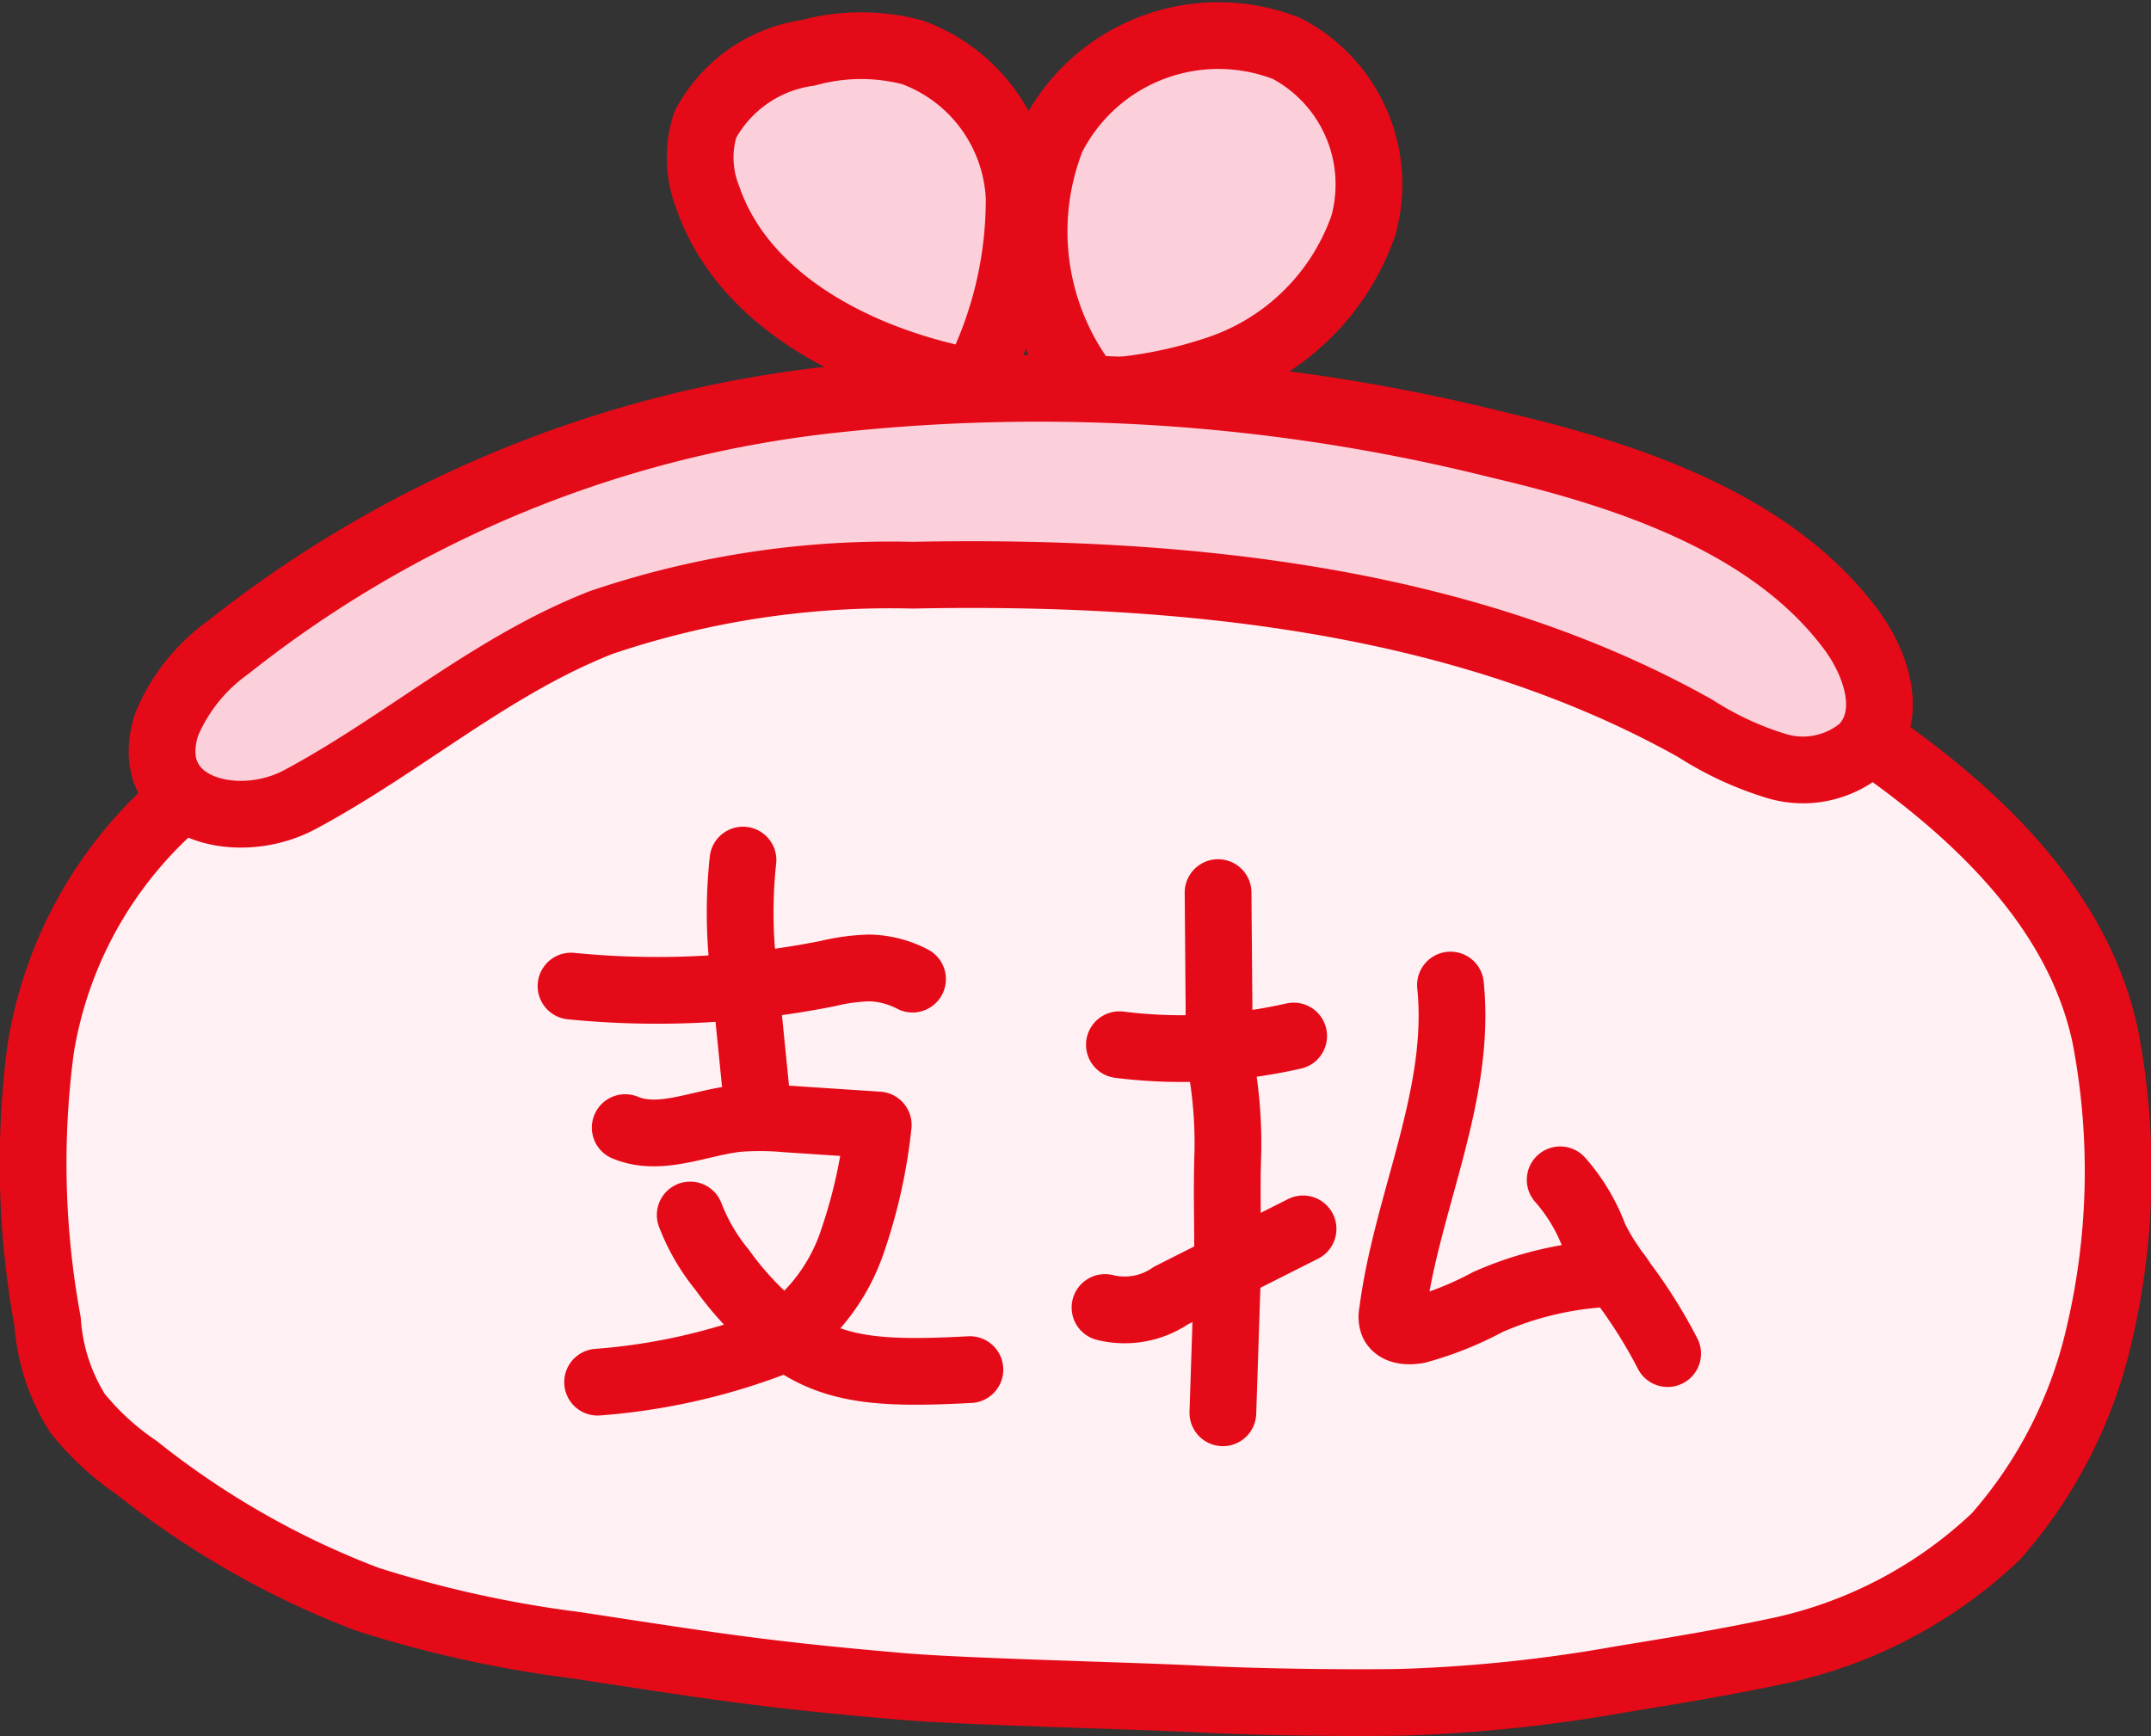
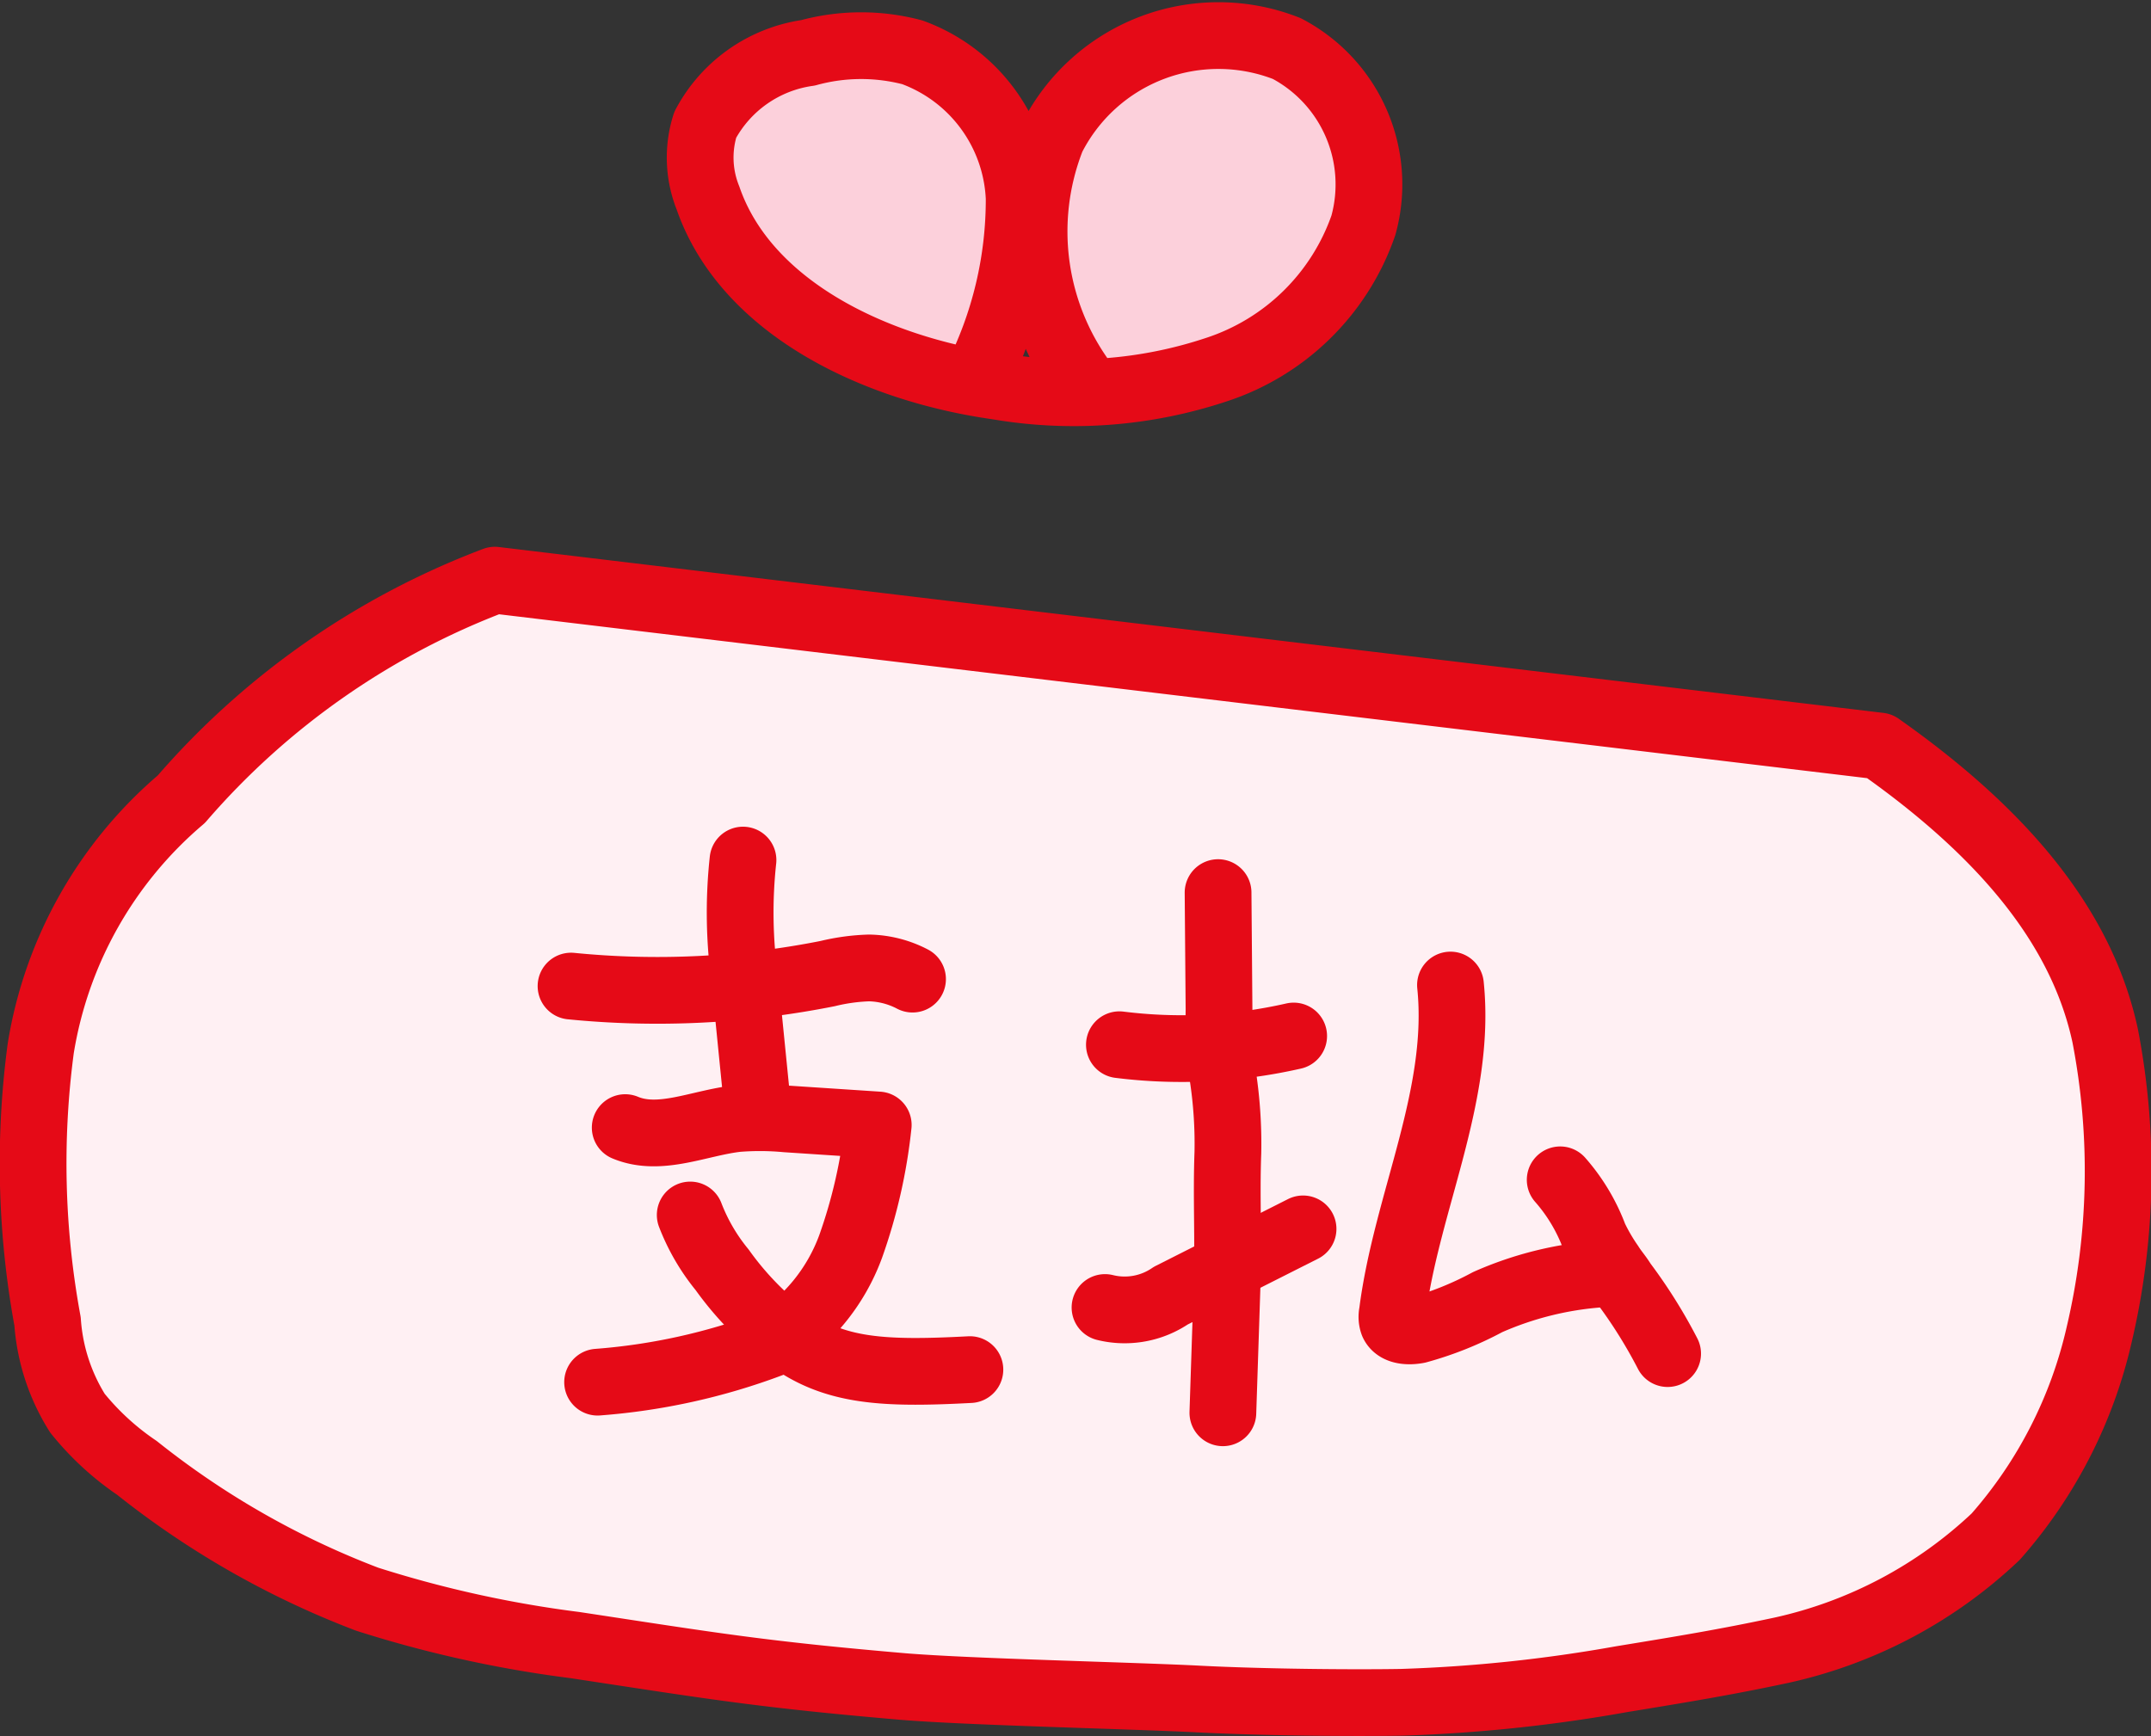
<svg xmlns="http://www.w3.org/2000/svg" width="51.561" height="41.622" viewBox="0 0 51.561 41.622">
  <rect x="0" y="0" width="51.561" height="41.622" fill="#333333" stroke="none" />
  <g id="グループ_3721" data-name="グループ 3721" transform="translate(-327.29 -518.314)">
-     <path id="パス_8079" data-name="パス 8079" d="M372.343,536.2c3.165,2.227,4.884,4.5,5.41,6.947a17.105,17.105,0,0,1-.141,7.15,11.036,11.036,0,0,1-2.483,4.857,10.858,10.858,0,0,1-5.152,2.727c-1.322.282-2.344.45-3.811.69a36.386,36.386,0,0,1-5.275.555c-1.2.021-3.336,0-4.863-.078-1.6-.083-5.5-.168-7.094-.3-3.408-.294-4.5-.483-7.864-.994a27.913,27.913,0,0,1-4.979-1.1,20.6,20.6,0,0,1-5.519-3.148,6.536,6.536,0,0,1-1.426-1.312,4.746,4.746,0,0,1-.716-2.2,20.888,20.888,0,0,1-.164-6.542,9.909,9.909,0,0,1,3.37-5.977,18.627,18.627,0,0,1,7.516-5.252c5.085-2.038,17.071-3.2,24-.8S372.343,536.2,372.343,536.2Z" fill="#fff0f3" stroke="#e50a17" stroke-linecap="round" stroke-linejoin="round" stroke-width="1.6" fill-rule="evenodd" />
+     <path id="パス_8079" data-name="パス 8079" d="M372.343,536.2c3.165,2.227,4.884,4.5,5.41,6.947a17.105,17.105,0,0,1-.141,7.15,11.036,11.036,0,0,1-2.483,4.857,10.858,10.858,0,0,1-5.152,2.727c-1.322.282-2.344.45-3.811.69a36.386,36.386,0,0,1-5.275.555c-1.2.021-3.336,0-4.863-.078-1.6-.083-5.5-.168-7.094-.3-3.408-.294-4.5-.483-7.864-.994a27.913,27.913,0,0,1-4.979-1.1,20.6,20.6,0,0,1-5.519-3.148,6.536,6.536,0,0,1-1.426-1.312,4.746,4.746,0,0,1-.716-2.2,20.888,20.888,0,0,1-.164-6.542,9.909,9.909,0,0,1,3.37-5.977,18.627,18.627,0,0,1,7.516-5.252S372.343,536.2,372.343,536.2Z" fill="#fff0f3" stroke="#e50a17" stroke-linecap="round" stroke-linejoin="round" stroke-width="1.6" fill-rule="evenodd" />
    <g id="グループ_3720" data-name="グループ 3720">
      <path id="パス_8080" data-name="パス 8080" d="M350.691,527.4a9.52,9.52,0,0,0,1.029-4.337,3.9,3.9,0,0,0-2.562-3.495,4.808,4.808,0,0,0-2.5.013,3.315,3.315,0,0,0-2.463,1.725,2.6,2.6,0,0,0,.066,1.755c.907,2.625,3.993,4.1,6.941,4.514a10.832,10.832,0,0,0,5.249-.4,5.556,5.556,0,0,0,3.52-3.458,3.678,3.678,0,0,0-1.836-4.239,4.473,4.473,0,0,0-5.631,2.145,6.1,6.1,0,0,0,.876,6.007" fill="#fcd0db" stroke="#e50a17" stroke-linecap="round" stroke-linejoin="round" stroke-width="1.6" fill-rule="evenodd" />
-       <path id="パス_8081" data-name="パス 8081" d="M331.285,535.681a4.313,4.313,0,0,1,1.47-1.843,28.167,28.167,0,0,1,14.5-5.946,45.426,45.426,0,0,1,15.963,1.092c3.2.749,6.554,1.9,8.432,4.408.638.853,1.035,2.1.279,2.863a2.207,2.207,0,0,1-2.043.428,7.776,7.776,0,0,1-1.96-.907c-5.543-3.107-12.288-3.8-18.771-3.672a21.58,21.58,0,0,0-7.447,1.132c-2.636,1.03-4.755,2.925-7.232,4.249C332.94,538.306,330.645,537.672,331.285,535.681Z" fill="#fcd0db" stroke="#e50a17" stroke-linecap="round" stroke-linejoin="round" stroke-width="1.6" fill-rule="evenodd" />
      <g id="グループ_3719" data-name="グループ 3719">
        <path id="パス_8082" data-name="パス 8082" d="M340.978,541.955a20.921,20.921,0,0,0,6.153-.3,4.8,4.8,0,0,1,.995-.135,2.343,2.343,0,0,1,1.038.268" fill="none" stroke="#e50a17" stroke-linecap="round" stroke-linejoin="round" stroke-width="1.6" fill-rule="evenodd" />
        <path id="パス_8083" data-name="パス 8083" d="M345.1,538.934a11.7,11.7,0,0,0,.049,2.908l.261,2.612" fill="none" stroke="#e50a17" stroke-linecap="round" stroke-linejoin="round" stroke-width="1.6" fill-rule="evenodd" />
        <path id="パス_8084" data-name="パス 8084" d="M342.277,545.348c.833.349,1.776-.115,2.684-.216a6.846,6.846,0,0,1,1.181.008l2.2.145a12.611,12.611,0,0,1-.662,2.915,4.589,4.589,0,0,1-1.917,2.335,15.008,15.008,0,0,1-4.148.916" fill="none" stroke="#e50a17" stroke-linecap="round" stroke-linejoin="round" stroke-width="1.6" fill-rule="evenodd" />
        <path id="パス_8085" data-name="パス 8085" d="M343.835,547.443a4.777,4.777,0,0,0,.765,1.314,7.494,7.494,0,0,0,1.6,1.638c1.094.807,2.287.864,4.339.755" fill="none" stroke="#e50a17" stroke-linecap="round" stroke-linejoin="round" stroke-width="1.6" fill-rule="evenodd" />
        <path id="パス_8086" data-name="パス 8086" d="M354.123,543.361a12.069,12.069,0,0,0,4.177-.209" fill="none" stroke="#e50a17" stroke-linecap="round" stroke-linejoin="round" stroke-width="1.6" fill-rule="evenodd" />
        <path id="パス_8087" data-name="パス 8087" d="M356.488,539.714l.023,2.8a10.992,10.992,0,0,0,.091,1.592,10.794,10.794,0,0,1,.121,1.841c-.04,1.073.018,2.05-.02,3.2l-.1,3.038" fill="none" stroke="#e50a17" stroke-linecap="round" stroke-linejoin="round" stroke-width="1.6" fill-rule="evenodd" />
        <path id="パス_8088" data-name="パス 8088" d="M353.778,549.661a1.96,1.96,0,0,0,1.578-.285l3.169-1.6" fill="none" stroke="#e50a17" stroke-linecap="round" stroke-linejoin="round" stroke-width="1.6" fill-rule="evenodd" />
        <path id="パス_8089" data-name="パス 8089" d="M362.059,541.93c.273,2.653-1.056,5.212-1.393,7.859a.451.451,0,0,0,.016.25c.088.191.374.206.594.163a7.938,7.938,0,0,0,1.673-.67,8.112,8.112,0,0,1,2.7-.674" fill="none" stroke="#e50a17" stroke-linecap="round" stroke-linejoin="round" stroke-width="1.6" fill-rule="evenodd" />
        <path id="パス_8090" data-name="パス 8090" d="M364.689,546.6a4.385,4.385,0,0,1,.818,1.367,4.69,4.69,0,0,0,.385.662c.1.16.2.264.3.429a12,12,0,0,1,1.072,1.708" fill="none" stroke="#e50a17" stroke-linecap="round" stroke-linejoin="round" stroke-width="1.6" fill-rule="evenodd" />
      </g>
    </g>
  </g>
</svg>